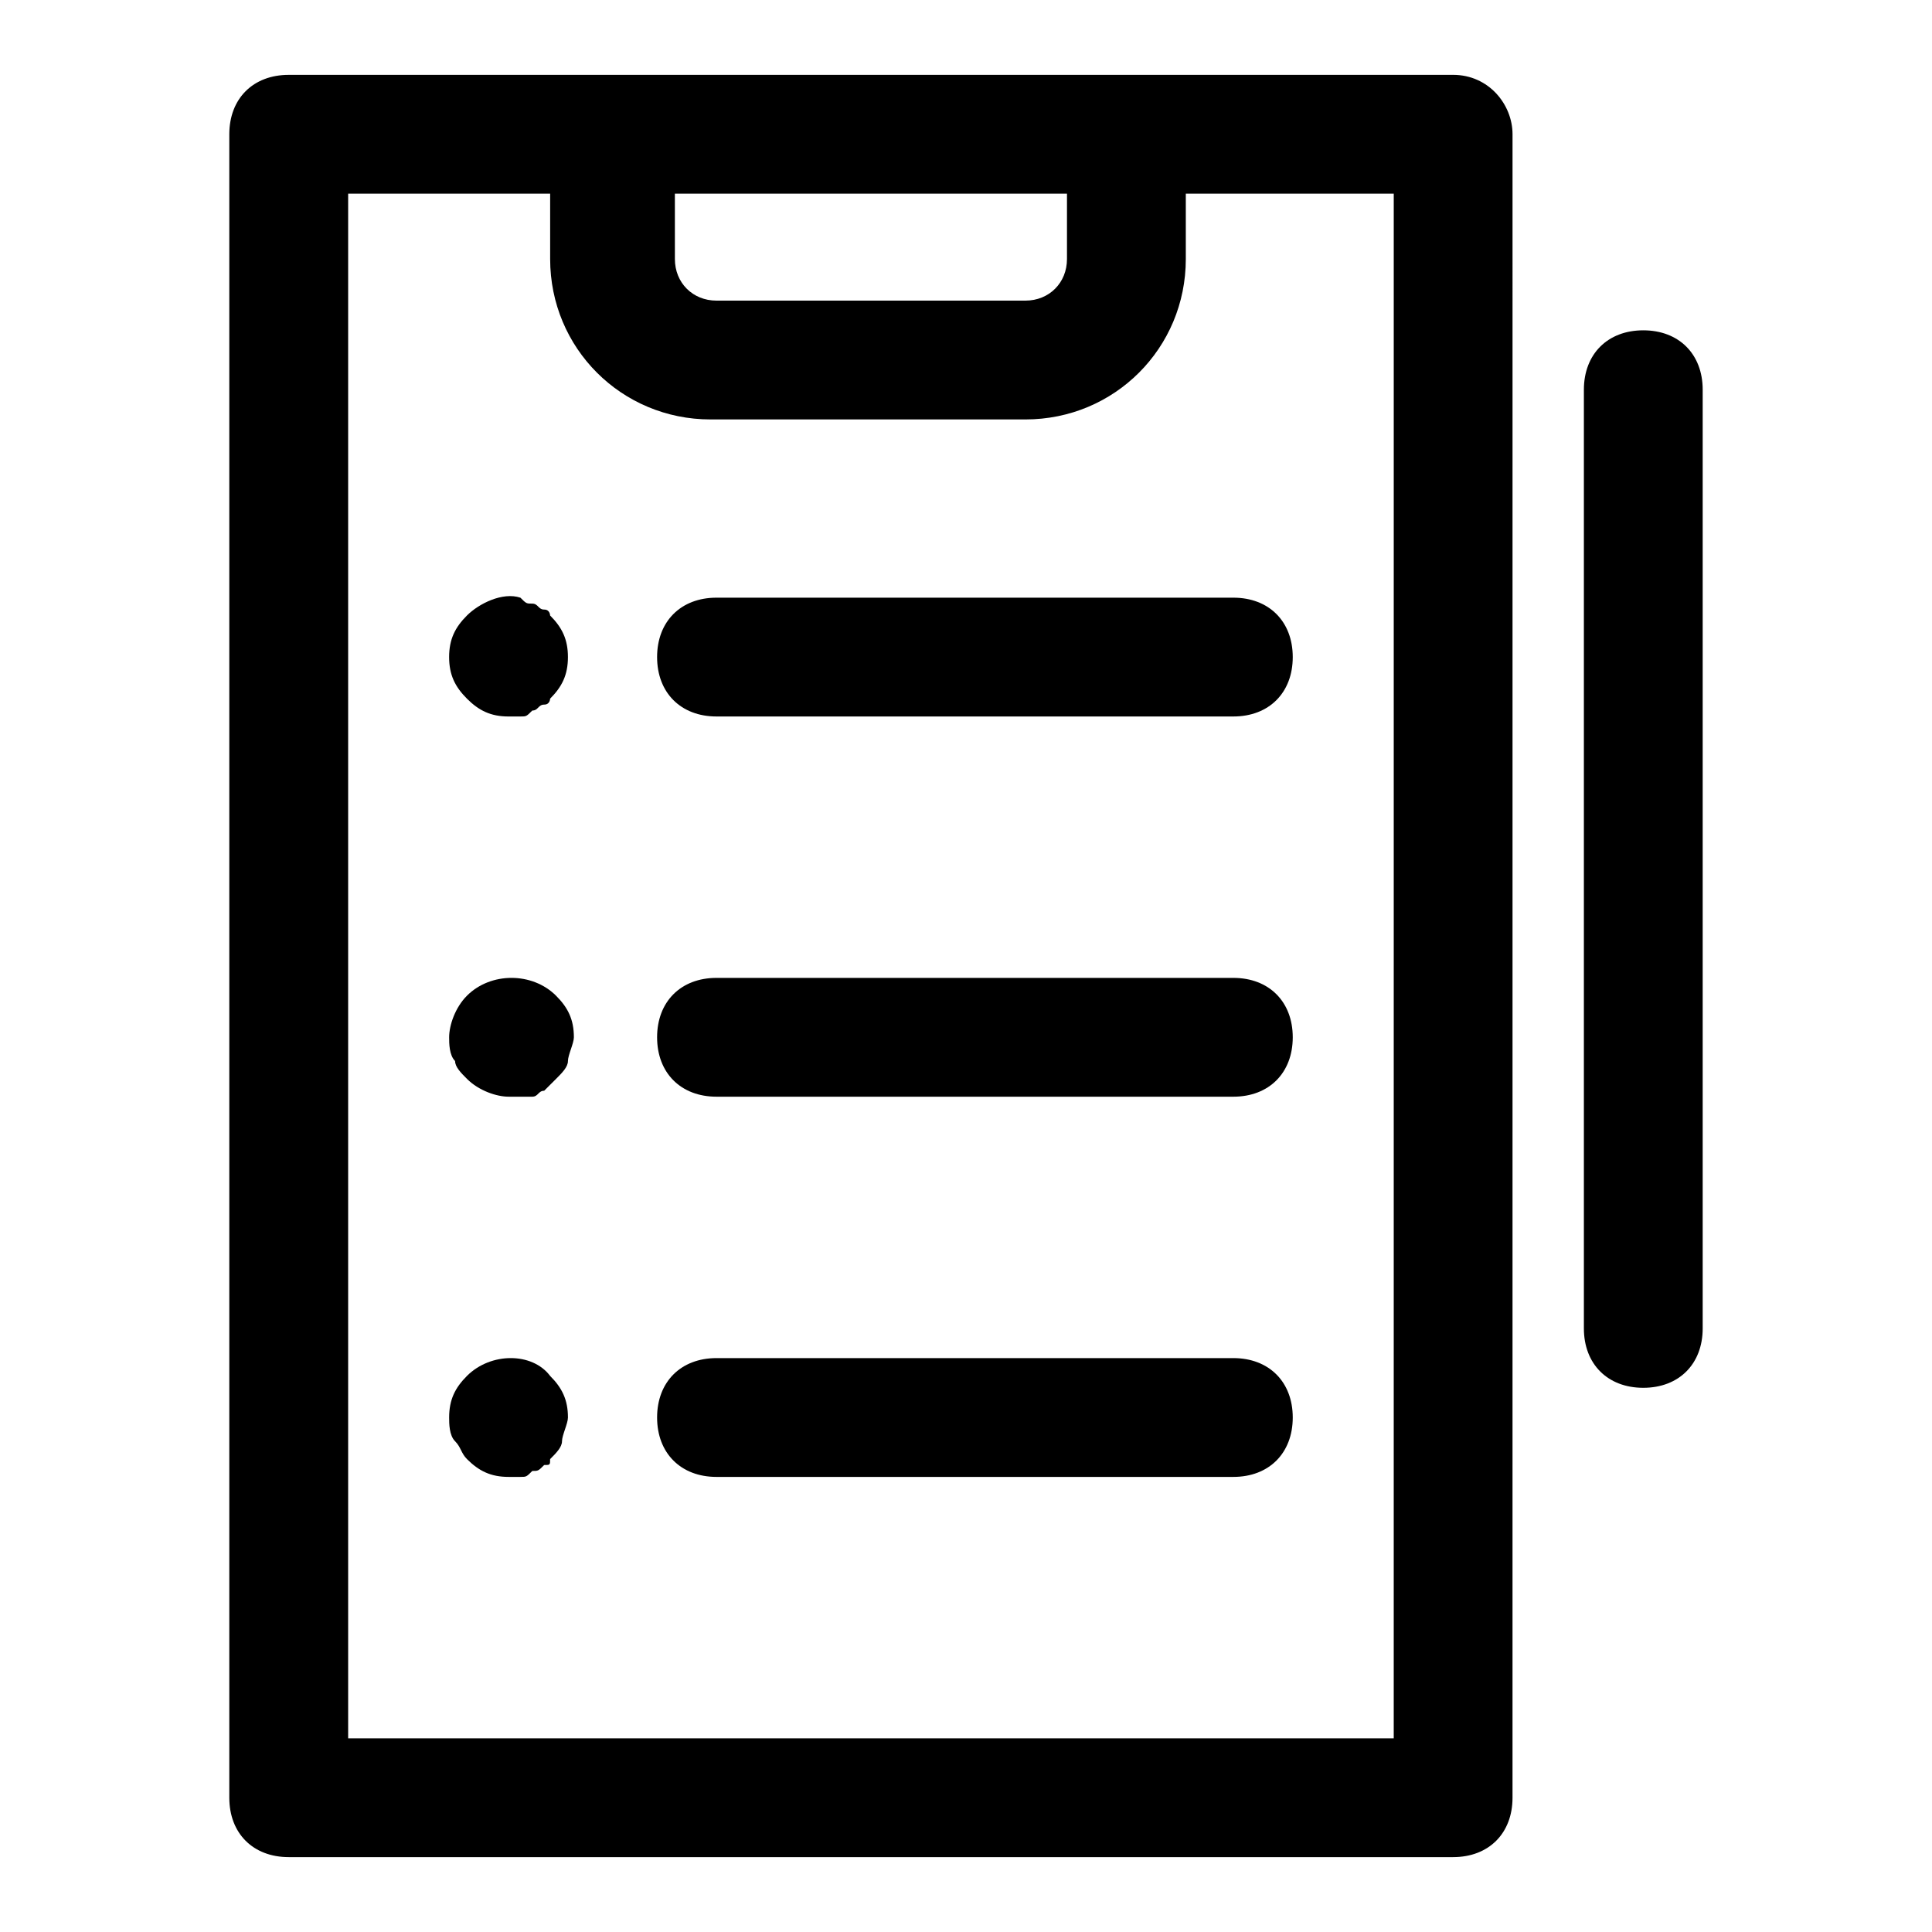
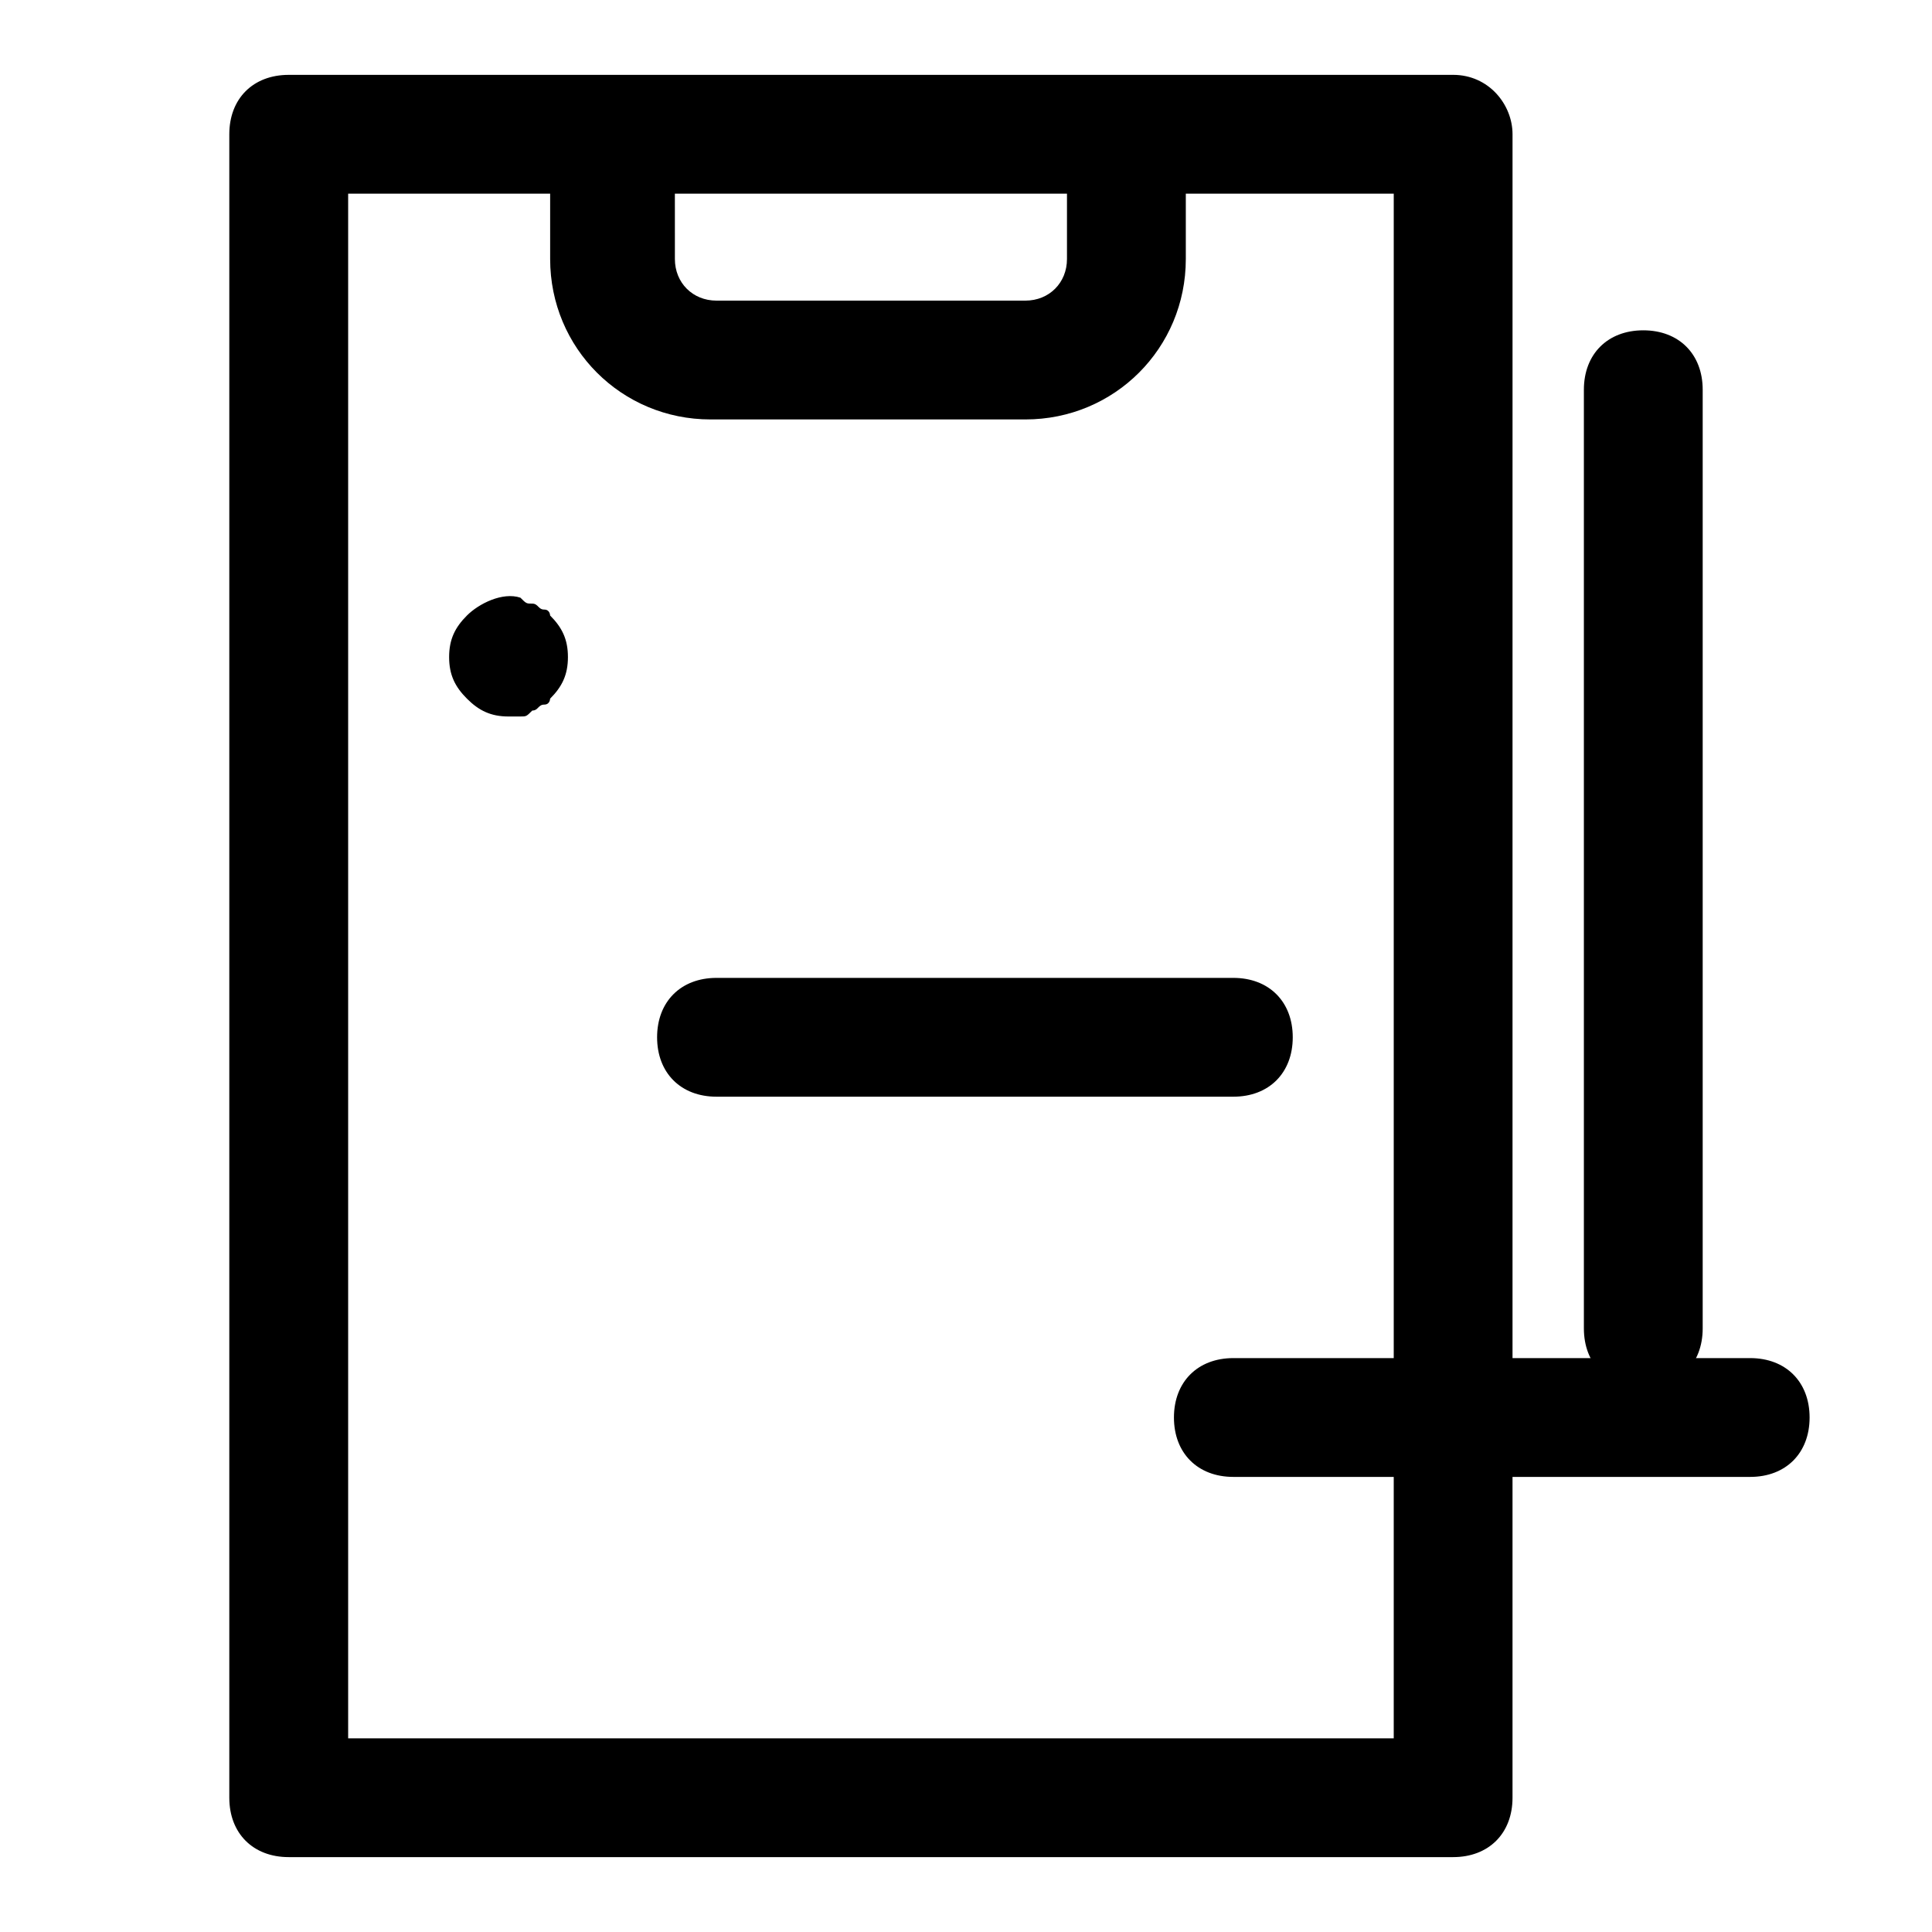
<svg xmlns="http://www.w3.org/2000/svg" fill="#000000" width="800px" height="800px" version="1.1" viewBox="144 144 512 512">
  <g>
    <path d="m529.1 163.84h-308.59c-9.445 0-15.742 6.297-15.742 15.742v440.83c0 9.445 6.297 15.742 15.742 15.742h308.58c9.445 0 15.742-6.297 15.742-15.742l0.004-440.83c0-7.871-6.297-15.746-15.742-15.746zm-102.34 31.488v17.32c0 6.297-4.723 11.02-11.02 11.02h-81.867c-6.297 0-11.02-4.723-11.02-11.02l-0.004-17.32zm86.594 409.35h-277.09v-409.35h53.531v17.32c0 23.617 18.895 42.508 42.508 42.508h83.441c23.617 0 42.508-18.895 42.508-42.508v-17.32h55.105z" />
-     <path d="m333.88 302.39c-9.445 0-15.742 6.297-15.742 15.742 0 9.445 6.297 15.742 15.742 15.742h136.97c9.445 0 15.742-6.297 15.742-15.742 0-9.445-6.297-15.742-15.742-15.742z" />
    <path d="m288.21 305.54c-1.574 0-1.574-1.574-3.148-1.574-1.574 0-1.574 0-3.148-1.574-4.723-1.574-11.02 1.574-14.168 4.723s-4.723 6.297-4.723 11.02 1.574 7.871 4.723 11.02c3.148 3.148 6.297 4.723 11.02 4.723h3.148c1.574 0 1.574 0 3.148-1.574 1.574 0 1.574-1.574 3.148-1.574 1.574 0 1.574-1.574 1.574-1.574 3.148-3.148 4.723-6.297 4.723-11.02s-1.574-7.871-4.723-11.02c0 0 0-1.574-1.574-1.574z" />
    <path d="m470.85 403.15h-136.97c-9.445 0-15.742 6.297-15.742 15.742s6.297 15.742 15.742 15.742h136.97c9.445 0 15.742-6.297 15.742-15.742s-6.297-15.742-15.742-15.742z" />
-     <path d="m267.75 407.87c-3.148 3.148-4.723 7.871-4.723 11.02 0 1.574 0 4.723 1.574 6.297 0 1.574 1.574 3.148 3.148 4.723 3.148 3.148 7.871 4.723 11.02 4.723h3.148 3.148c1.574 0 1.574-1.574 3.148-1.574 1.574-1.57 1.574-1.57 3.148-3.144 1.574-1.574 3.148-3.148 3.148-4.723 0-1.574 1.574-4.723 1.574-6.297 0-4.723-1.574-7.871-4.723-11.02-6.297-6.301-17.316-6.301-23.613-0.004z" />
-     <path d="m470.85 503.91h-136.97c-9.445 0-15.742 6.297-15.742 15.742 0 9.445 6.297 15.742 15.742 15.742h136.97c9.445 0 15.742-6.297 15.742-15.742 0-9.445-6.297-15.742-15.742-15.742z" />
-     <path d="m267.75 508.63c-3.148 3.148-4.723 6.297-4.723 11.02 0 1.574 0 4.723 1.574 6.297 1.574 1.574 1.574 3.148 3.148 4.723 3.148 3.148 6.297 4.723 11.02 4.723h3.148c1.574 0 1.574 0 3.148-1.574 1.574 0 1.574 0 3.148-1.574 1.574 0.004 1.574 0.004 1.574-1.57 1.574-1.574 3.148-3.148 3.148-4.723s1.574-4.723 1.574-6.297c0-4.723-1.574-7.871-4.723-11.02-4.723-6.301-15.742-6.301-22.039-0.004z" />
+     <path d="m470.85 503.91c-9.445 0-15.742 6.297-15.742 15.742 0 9.445 6.297 15.742 15.742 15.742h136.97c9.445 0 15.742-6.297 15.742-15.742 0-9.445-6.297-15.742-15.742-15.742z" />
    <path d="m595.23 496.04v-248.76c0-9.445-6.297-15.742-15.742-15.742s-15.742 6.297-15.742 15.742v248.76c0 9.445 6.297 15.742 15.742 15.742 9.441 0 15.742-6.297 15.742-15.742z" />
  </g>
</svg>